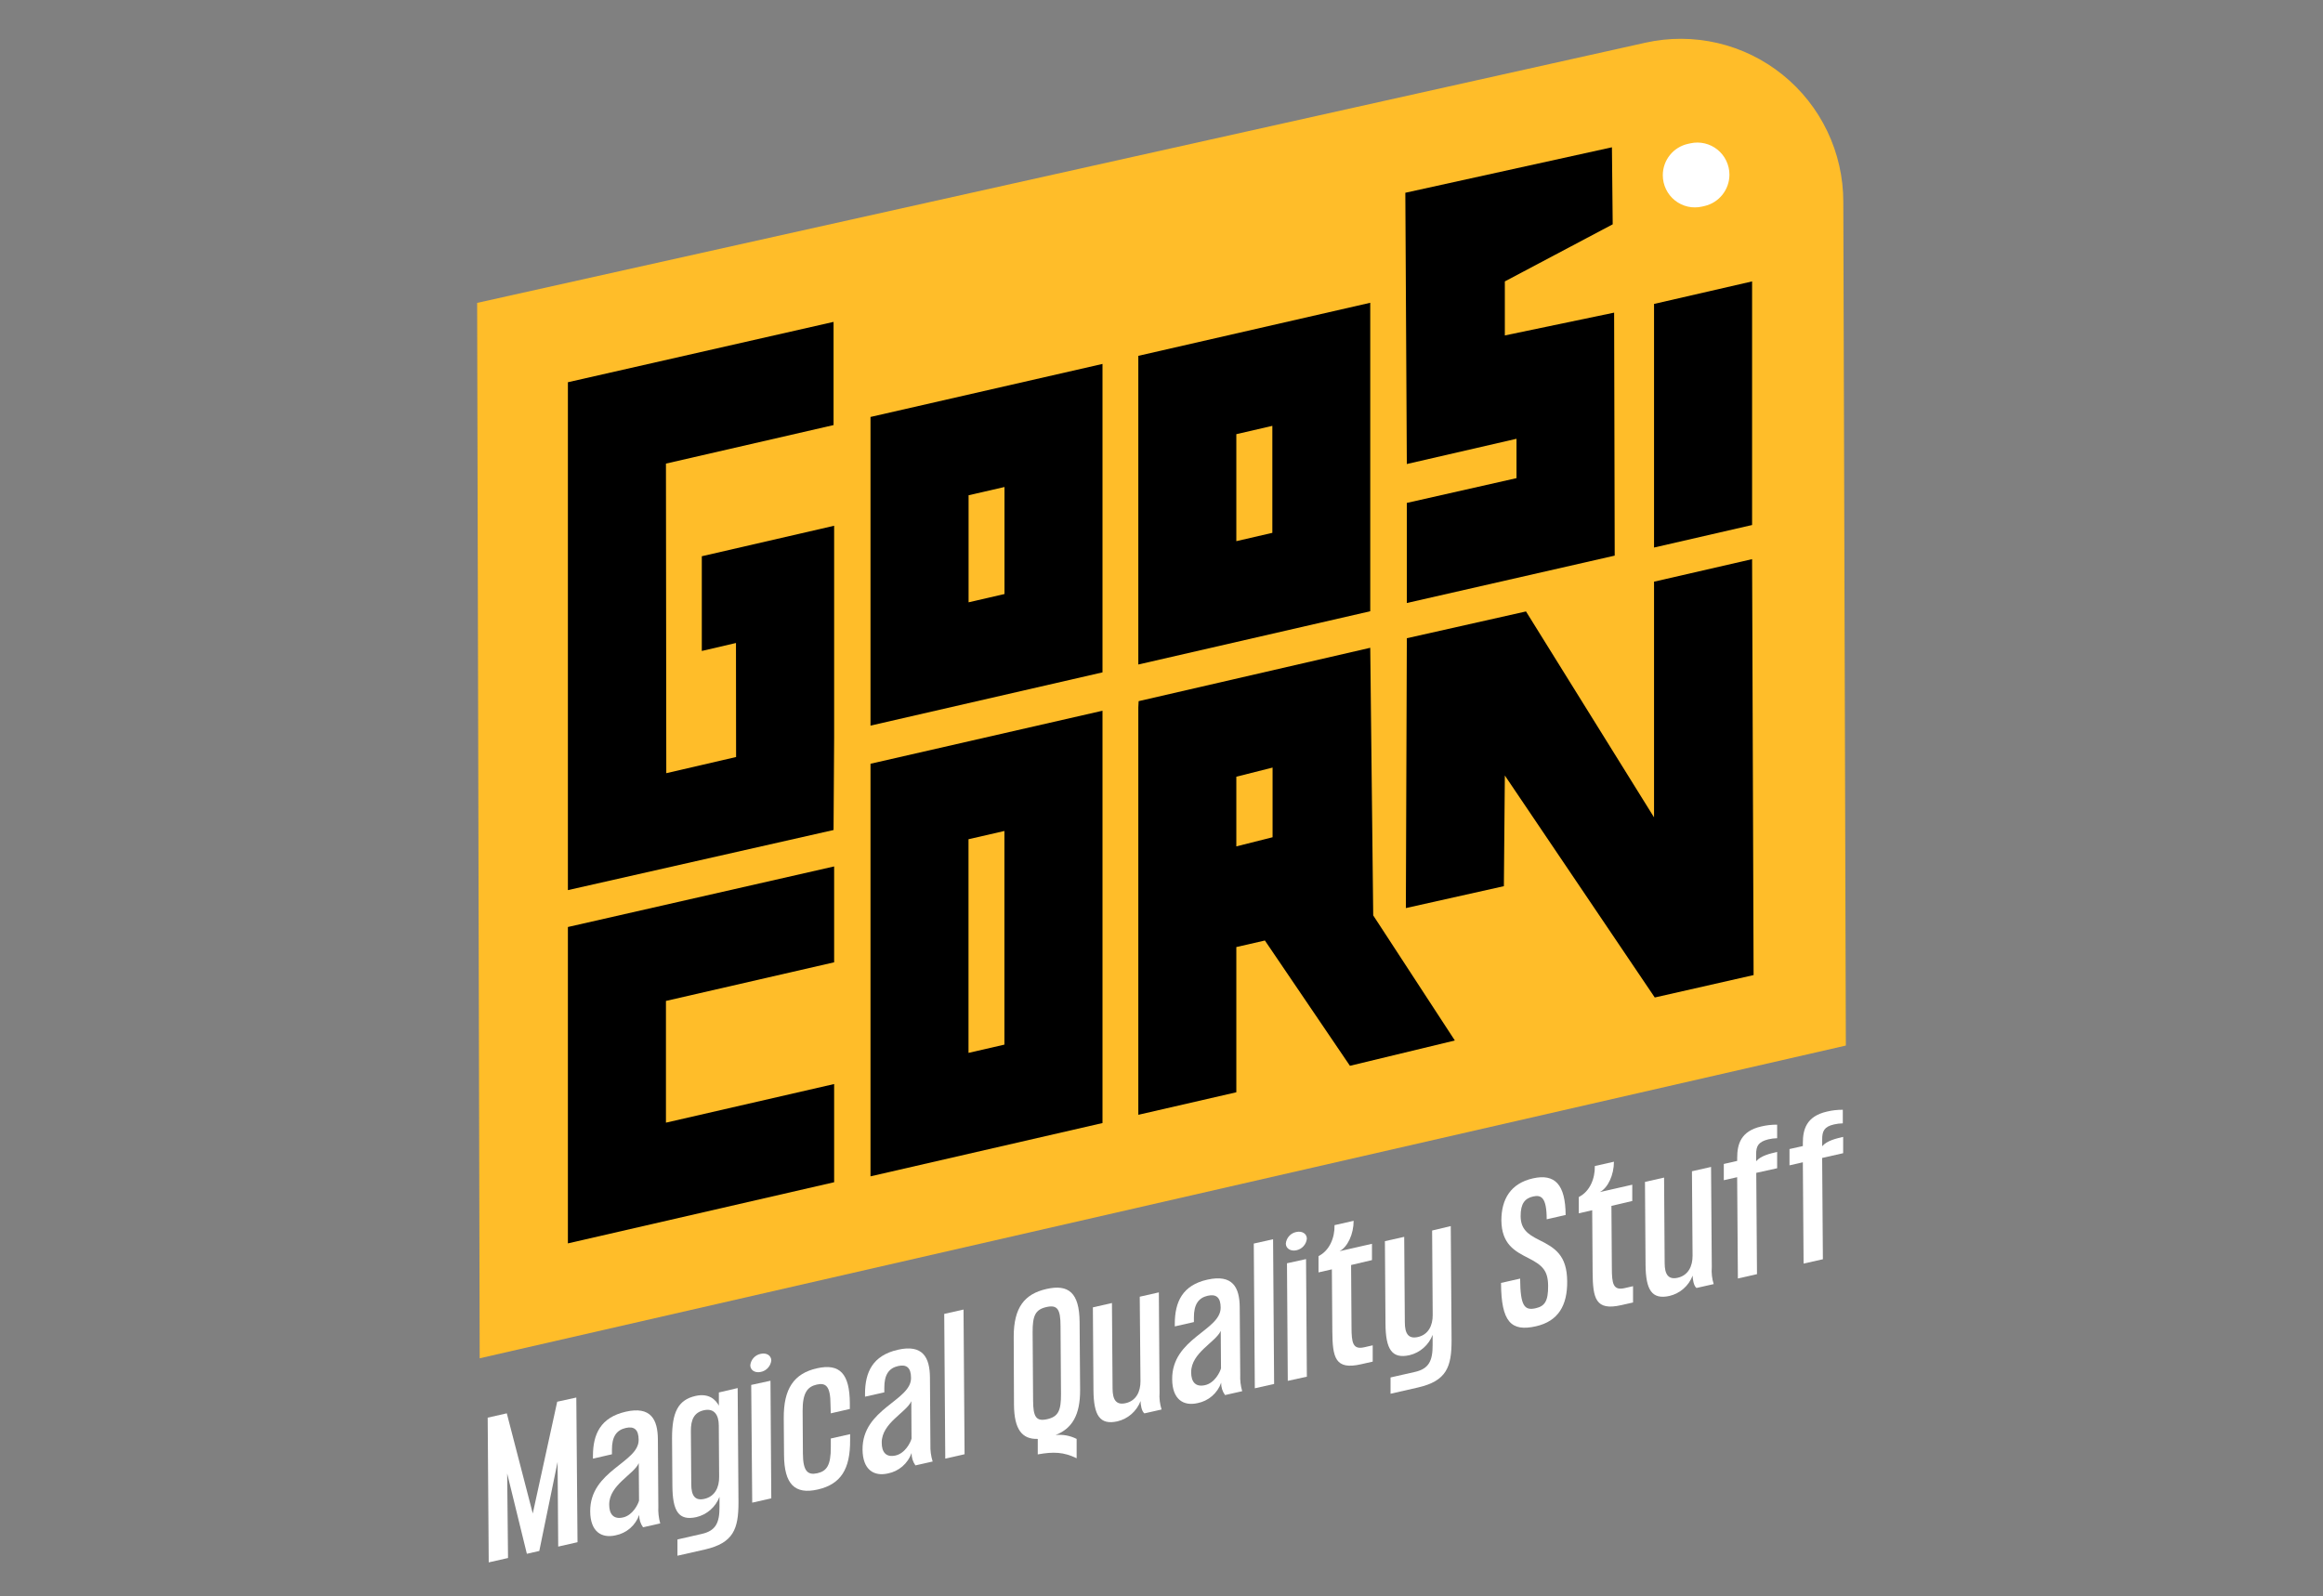
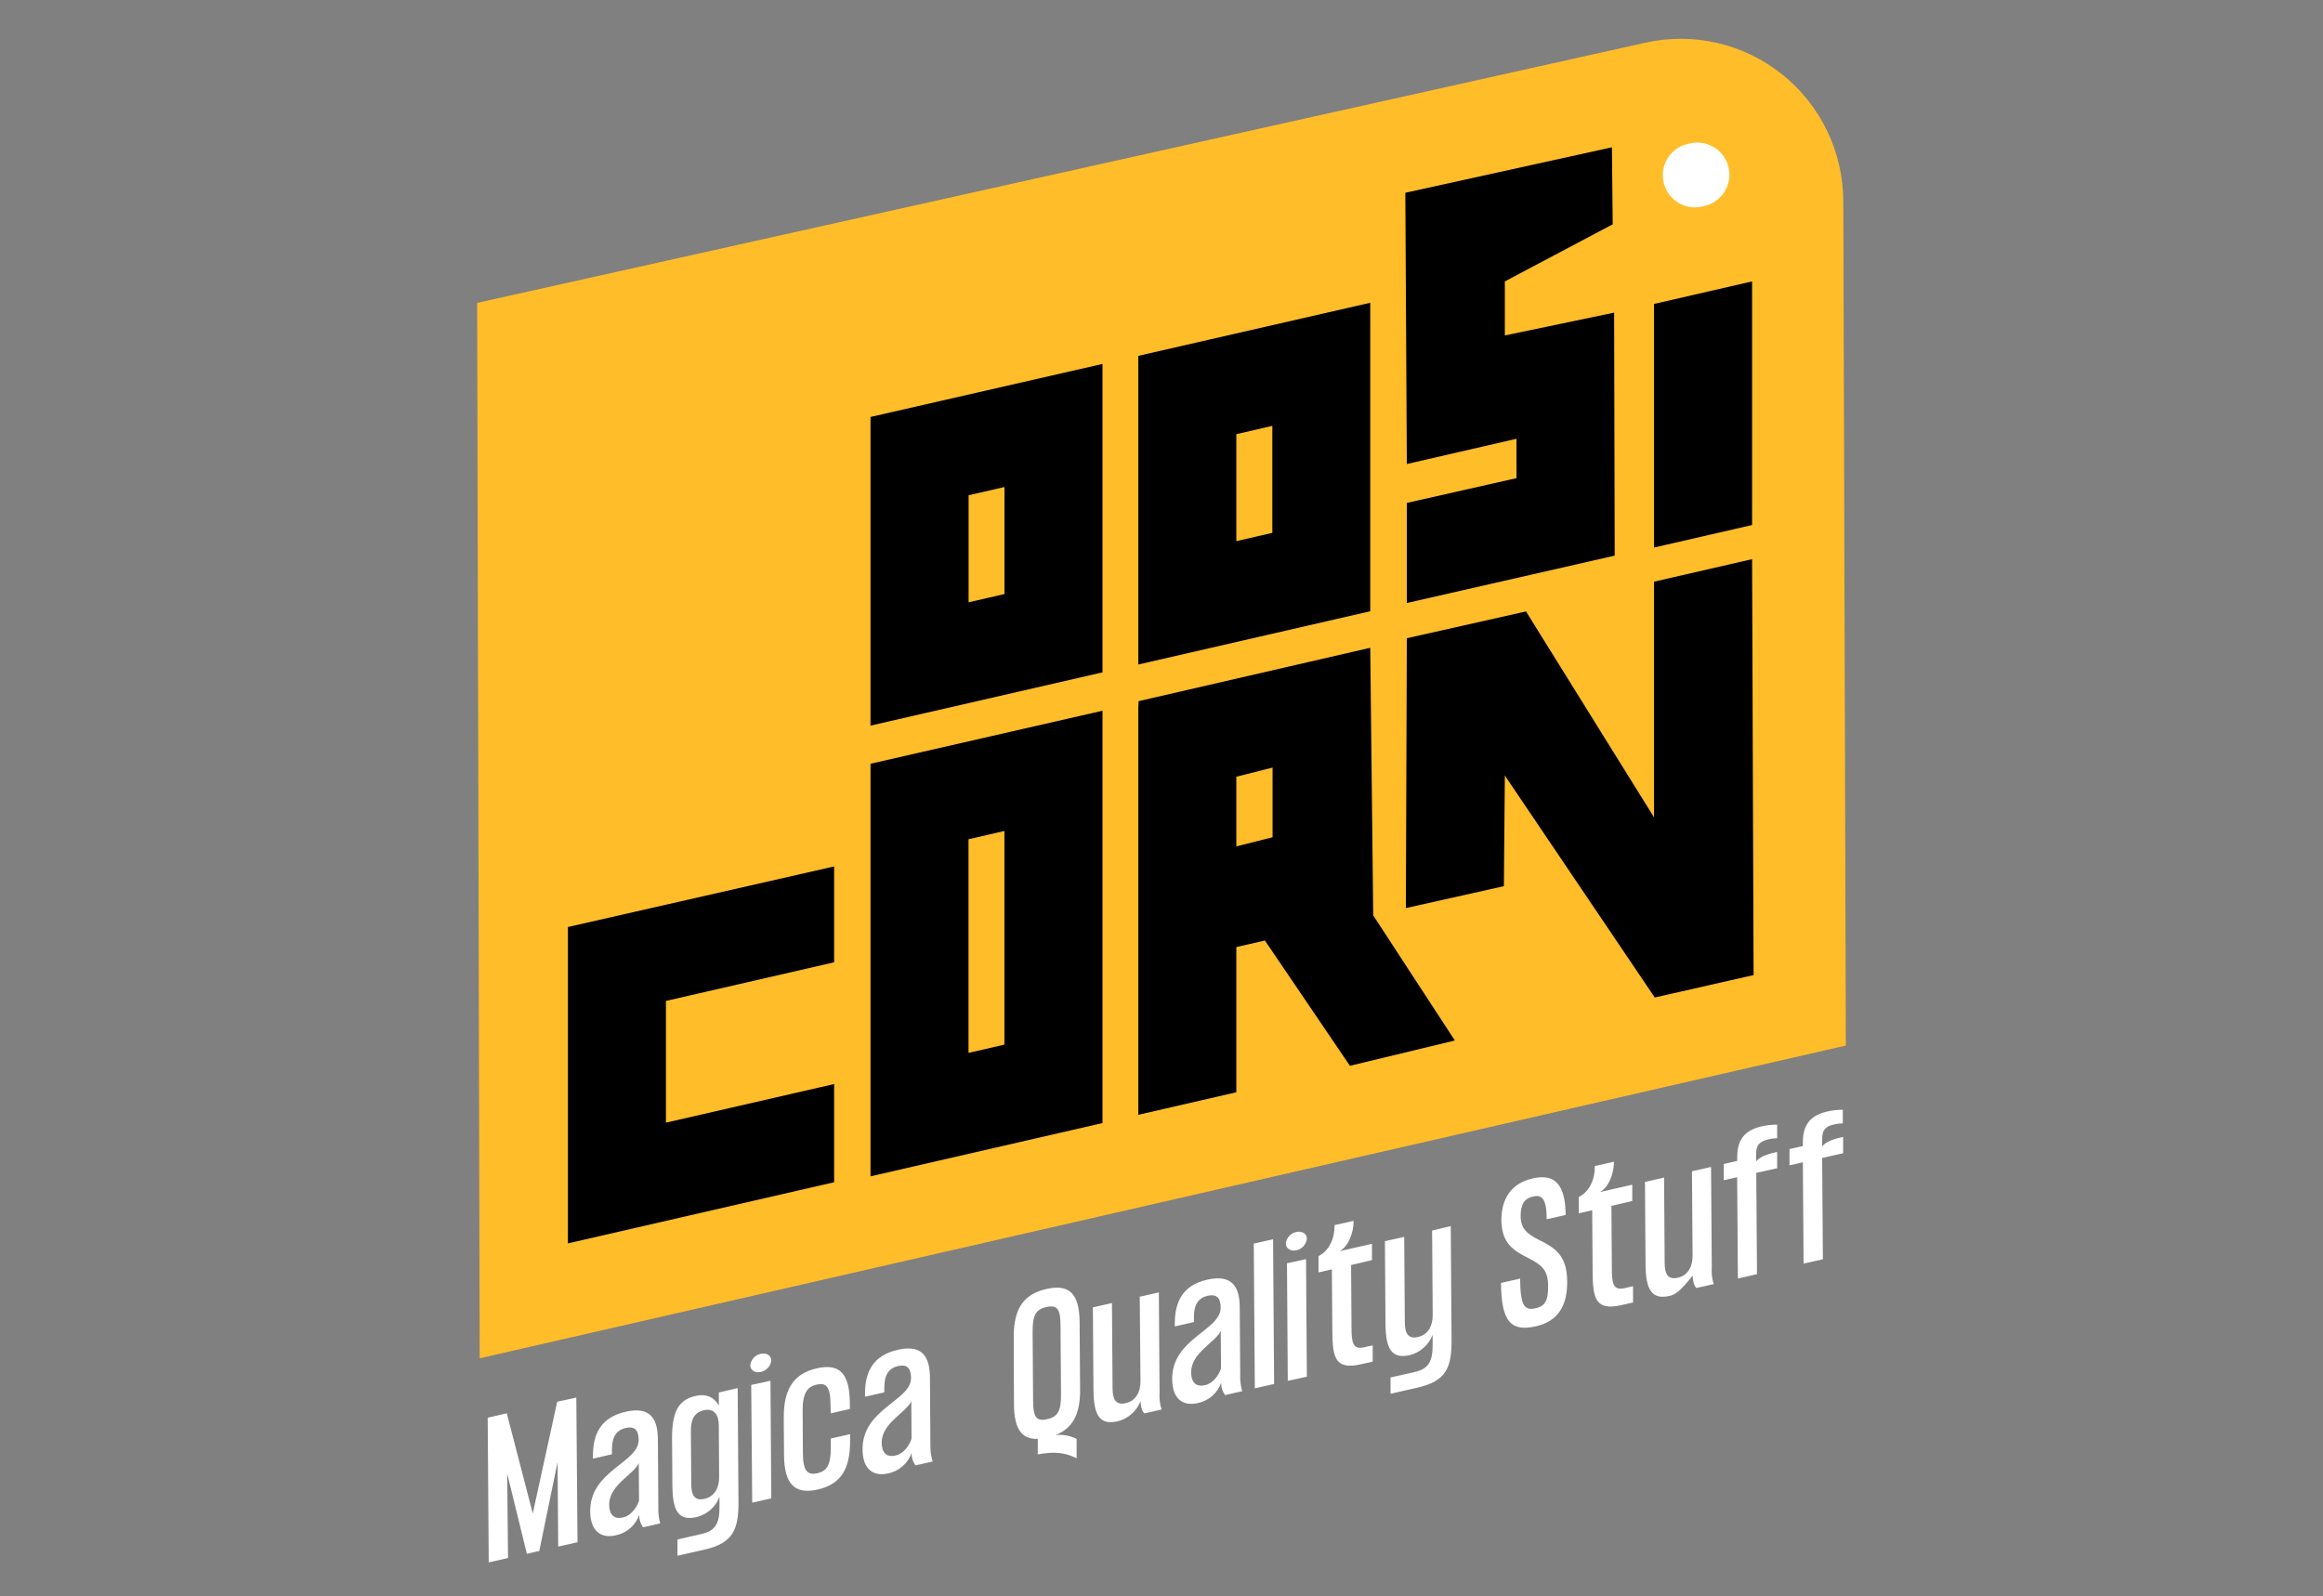
<svg xmlns="http://www.w3.org/2000/svg" width="438" height="301" viewBox="0 0 438 301" fill="none">
  <rect x="0" y="0" width="438" height="301" fill="#808080" stroke="none" />
  <g clip-path="url(#clip0_33_47)">
    <path d="M89.965 57.122L310.26 8.048C314.74 7.05 319.387 7.074 323.857 8.117C328.327 9.161 332.506 11.199 336.085 14.079C339.665 16.959 342.554 20.609 344.539 24.759C346.524 28.909 347.555 33.453 347.555 38.056L348.035 197.184L90.445 256.163L89.965 57.122Z" fill="#FFBD29" />
    <path d="M304.342 58.961L283.737 63.261V53.071L304.073 42.304L303.928 27.778L264.974 36.355L265.257 87.51L285.935 82.75V90.174L265.257 94.845V113.722L304.452 104.787L304.342 58.961Z" fill="black" />
    <path d="M207.875 68.633L164.132 78.634V136.847L207.875 126.803V68.633ZM182.626 113.591V93.401L189.395 91.846V112.029L182.626 113.591Z" fill="black" />
    <path d="M207.875 134.037L164.132 144.037V221.849L207.875 211.798V134.037ZM182.612 198.564V158.271L189.381 156.716V197.009L182.612 198.564Z" fill="black" />
    <path d="M258.358 57.1L214.629 67.108V125.321L258.358 115.277V57.1ZM233.109 102.058V81.882L239.9 80.313V100.488L233.109 102.058Z" fill="black" />
    <path d="M125.564 211.725V188.768L157.276 181.483V163.402L107.077 174.826V234.492L157.276 222.959V204.44L125.564 211.725Z" fill="black" />
-     <path d="M132.325 122.766L138.767 121.263L138.789 142.767L125.629 145.818L125.564 87.43L157.167 80.167V60.706L107.077 72.086V167.869L157.167 156.533L157.276 139.095V124.92V99.153L132.325 104.904V122.766Z" fill="black" />
    <path d="M254.529 201.002L274.312 196.228L258.918 172.636L258.358 122.167L214.687 132.233L214.629 133.394V210.243L233.109 205.994V178.607L238.495 177.373L254.529 201.002ZM233.109 146.482L239.943 144.759V157.898L233.109 159.621V146.482Z" fill="black" />
    <path d="M311.868 154.147L287.726 115.313L265.257 120.365L265.075 171.256L283.555 167.125L283.737 146.256L312.006 188.118L330.639 183.892L330.355 105.452L311.868 109.7V154.147Z" fill="black" />
    <path d="M318.739 27.027L318.274 27.129C316.926 27.422 315.72 28.17 314.855 29.247C313.99 30.324 313.519 31.666 313.521 33.049C313.521 33.96 313.726 34.859 314.12 35.68C314.515 36.501 315.088 37.222 315.799 37.791C316.509 38.359 317.338 38.759 318.224 38.962C319.11 39.164 320.03 39.164 320.916 38.961L321.389 38.852C322.722 38.543 323.912 37.791 324.765 36.717C325.617 35.643 326.082 34.312 326.083 32.939C326.083 32.033 325.879 31.138 325.488 30.321C325.097 29.504 324.529 28.785 323.824 28.218C323.119 27.651 322.297 27.249 321.417 27.043C320.537 26.837 319.622 26.831 318.739 27.027Z" fill="white" />
    <path d="M330.355 53.071L311.868 57.32V103.262L330.355 99.014V53.071Z" fill="black" />
    <path d="M108.663 263.565L108.889 290.85L105.25 291.675L105.133 275.711L101.683 292.5L99.34 293.033L95.628 277.886L95.788 293.828L92.149 294.653L91.952 267.36L95.555 266.543L100.453 285.427L105.061 264.353L108.663 263.565Z" fill="white" />
    <path d="M124.486 287.303L121.247 288.033C120.76 287.357 120.504 286.539 120.52 285.705C120.176 286.679 119.585 287.546 118.805 288.22C118.025 288.895 117.083 289.354 116.072 289.551C113.372 290.165 111.305 288.821 111.283 285.033C111.225 277.325 120.454 275.85 120.418 271.551C120.418 269.609 119.573 268.938 117.987 269.303C116.262 269.697 115.366 270.923 115.381 273.412V274.266L111.8 275.091V274.58C111.8 270.449 113.256 267.317 117.979 266.237C122.703 265.157 124.02 267.697 124.042 271.456L124.13 284.143C124.075 285.209 124.196 286.276 124.486 287.303ZM120.439 275.938C119.515 278.062 114.842 280.048 114.864 283.763C114.864 285.5 115.643 286.595 117.477 286.179C119.311 285.763 120.316 283.69 120.49 282.997L120.439 275.938Z" fill="white" />
    <path d="M139.087 261.777L139.24 283.339C139.24 288.318 138.315 290.997 132.878 292.23L127.733 293.398V290.332L132.34 289.281C134.967 288.683 135.681 287.157 135.659 284.172V282.296C135.298 283.242 134.711 284.086 133.95 284.753C133.188 285.42 132.276 285.889 131.292 286.121C127.98 286.85 126.808 285.026 126.779 280.208L126.714 271.208C126.714 266.397 127.82 264.018 131.132 263.266C133.686 262.689 134.96 263.996 135.542 265.098V262.609L139.087 261.777ZM135.593 278.529L135.528 268.843C135.528 266.865 134.676 265.514 132.696 265.967C130.891 266.375 130.251 267.719 130.265 269.865L130.338 279.894C130.338 282.04 131.015 283.084 132.813 282.675C134.793 282.23 135.615 280.507 135.593 278.529Z" fill="white" />
    <path d="M141.467 257.478C141.52 256.954 141.74 256.462 142.094 256.075C142.448 255.687 142.917 255.424 143.432 255.324C144.516 255.076 145.419 255.624 145.426 256.58C145.367 257.102 145.144 257.592 144.79 257.979C144.435 258.366 143.967 258.63 143.454 258.733C142.369 258.981 141.474 258.419 141.467 257.478ZM145.273 260.397L145.426 282.573L141.83 283.391L141.641 261.186L145.273 260.397Z" fill="white" />
    <path d="M156.591 264.909C156.591 261.39 155.696 260.741 154.007 261.12C152.319 261.5 151.307 262.58 151.336 266.098L151.387 274.084C151.387 277.595 152.391 278.23 154.124 277.836C155.856 277.442 156.671 276.376 156.649 272.887V271.288L160.288 270.471V271.558C160.332 277.055 158.549 279.916 154.189 280.909C149.829 281.902 147.864 279.88 147.828 274.391L147.777 267.434C147.74 261.938 149.669 259.04 154.022 258.054C158.374 257.069 160.201 259.106 160.237 264.624V265.719L156.642 266.544L156.591 264.909Z" fill="white" />
    <path d="M175.85 275.631L172.603 276.361C172.118 275.683 171.863 274.867 171.876 274.033C171.53 275.005 170.938 275.871 170.159 276.545C169.379 277.219 168.438 277.679 167.429 277.88C164.728 278.493 162.661 277.15 162.632 273.361C162.581 265.653 171.81 264.171 171.774 259.872C171.774 257.93 170.929 257.266 169.343 257.624C167.61 258.018 166.723 259.244 166.737 261.733V262.587L163.098 263.405V262.894C163.098 258.77 164.554 255.638 169.277 254.558C174.001 253.477 175.311 256.018 175.34 259.77L175.427 272.463C175.39 273.536 175.533 274.606 175.85 275.631ZM171.825 264.259C170.9 266.376 166.22 268.361 166.249 272.084C166.249 273.821 167.028 274.909 168.862 274.493C170.697 274.077 171.694 272.003 171.868 271.317L171.825 264.259Z" fill="white" />
-     <path d="M181.673 246.973L181.869 274.259L178.23 275.084L178.033 247.791L181.673 246.973Z" fill="white" />
    <path d="M203.559 249.281L203.654 262.069C203.69 266.843 202.154 269.412 199.025 270.639C200.392 270.491 201.772 270.745 202.999 271.369V275.018C200.575 273.829 198.632 273.756 195.669 274.289V271.369C192.714 271.464 191.222 269.58 191.186 264.938L191.135 252.113C191.135 246.616 193.136 244.04 197.314 243.091C201.492 242.142 203.508 243.821 203.559 249.281ZM199.963 250.098C199.963 246.93 199.388 246.025 197.3 246.5C195.211 246.974 194.679 248.12 194.701 251.295L194.789 264.055C194.789 267.223 195.364 268.12 197.452 267.646C199.541 267.172 200.073 266.026 200.051 262.858L199.963 250.098Z" fill="white" />
    <path d="M219.018 265.821L215.779 266.551C215.233 266.164 215.051 264.836 215.051 264.222C214.691 265.17 214.104 266.015 213.343 266.683C212.581 267.351 211.669 267.822 210.684 268.055C207.372 268.785 206.208 266.952 206.171 262.142L206.062 246.558L209.658 245.74L209.774 261.836C209.774 263.989 210.451 265.033 212.249 264.624C214.229 264.179 215.051 262.434 215.037 260.471L214.898 244.55L218.501 243.733L218.632 262.631C218.557 263.709 218.688 264.792 219.018 265.821Z" fill="white" />
    <path d="M234.215 262.368L230.976 263.098C230.488 262.424 230.233 261.609 230.248 260.777C229.905 261.75 229.313 262.616 228.533 263.289C227.753 263.963 226.812 264.42 225.801 264.616C223.101 265.229 221.034 263.886 221.012 260.105C220.954 252.397 230.183 250.915 230.154 246.616C230.154 244.674 229.302 244.01 227.715 244.368C225.99 244.762 225.095 245.988 225.11 248.477V249.331L221.507 250.149V249.66C221.507 245.528 222.963 242.36 227.686 241.324C232.41 240.287 233.727 242.784 233.749 246.536L233.844 259.229C233.796 260.289 233.921 261.349 234.215 262.368ZM230.168 250.988C229.244 253.112 224.571 255.098 224.593 258.813C224.593 260.558 225.372 261.645 227.213 261.229C229.055 260.813 230.044 258.74 230.219 258.054L230.168 250.988Z" fill="white" />
    <path d="M240.038 233.71L240.234 261.003L236.595 261.821L236.399 234.528L240.038 233.71Z" fill="white" />
    <path d="M242.44 234.535C242.489 234.005 242.707 233.505 243.063 233.111C243.418 232.716 243.892 232.447 244.413 232.345C245.49 232.104 246.4 232.652 246.407 233.601C246.354 234.129 246.134 234.626 245.779 235.02C245.424 235.414 244.953 235.684 244.434 235.791C243.357 236.031 242.447 235.455 242.44 234.535ZM246.254 237.455L246.407 259.631L242.811 260.419L242.659 238.243L246.254 237.455Z" fill="white" />
    <path d="M254.748 238.572L254.828 250.251C254.828 253.251 255.075 254.572 257.237 254.083L258.824 253.718V256.791L256.589 257.295C251.764 258.39 251.24 256.054 251.21 251.068L251.123 239.389L248.605 239.966V236.893C250.723 235.834 251.683 233.36 251.625 231.053L255.228 230.236C255.228 232.725 254.107 235.17 252.564 235.966L258.685 234.571V237.645L254.748 238.572Z" fill="white" />
    <path d="M273.54 231.229L273.693 252.784C273.693 257.77 272.776 260.441 267.339 261.675L262.186 262.85V259.777L266.801 258.733C269.428 258.135 270.141 256.602 270.12 253.623V251.747C269.757 252.694 269.17 253.538 268.409 254.205C267.648 254.873 266.736 255.345 265.753 255.58C262.441 256.31 261.269 254.478 261.233 249.667L261.124 234.076L264.763 233.258L264.879 249.361C264.879 251.507 265.549 252.558 267.354 252.149C269.334 251.696 270.149 249.959 270.134 247.996L270.025 232.068L273.54 231.229Z" fill="white" />
    <path d="M295.492 241.682C295.529 246.185 293.818 249.171 289.604 250.127C284.924 251.185 283.053 249.324 283.017 241.952L286.62 241.134C286.656 246.353 287.457 247.2 289.575 246.718C291.271 246.331 291.919 245.361 291.897 242.499C291.875 239.638 290.856 238.63 288.177 237.265C285.608 235.966 283.141 234.645 283.083 230.178C283.083 226.148 284.837 223.185 289.014 222.236C293.192 221.287 295.157 223.404 295.201 229.134L291.627 229.951C291.627 225.856 290.616 225.294 289.073 225.645C287.53 225.995 286.7 226.973 286.715 229.36C286.729 231.747 288.003 232.754 290.135 233.813C293.214 235.331 295.463 236.733 295.492 241.682Z" fill="white" />
    <path d="M303.833 227.419L303.913 239.098C303.913 242.098 304.16 243.419 306.322 242.93L307.909 242.565V245.638L305.674 246.142C300.849 247.237 300.325 244.901 300.288 239.922L300.208 228.243L297.683 228.82V225.747C299.801 224.689 300.754 222.214 300.703 219.907L304.306 219.09C304.306 221.579 303.185 224.024 301.642 224.82L307.763 223.426V226.499L303.833 227.419Z" fill="white" />
-     <path d="M323.113 242.171L319.874 242.901C319.328 242.514 319.147 241.185 319.147 240.572C318.785 241.519 318.198 242.363 317.437 243.031C316.676 243.699 315.764 244.17 314.779 244.404C311.468 245.134 310.303 243.302 310.267 238.492L310.158 222.9L313.761 222.083L313.87 238.185C313.87 240.331 314.547 241.382 316.344 240.974C318.324 240.521 319.147 238.784 319.132 236.82L319.016 220.893L322.618 220.075L322.757 238.973C322.671 240.052 322.792 241.137 323.113 242.171Z" fill="white" />
+     <path d="M323.113 242.171L319.874 242.901C319.328 242.514 319.147 241.185 319.147 240.572C316.676 243.699 315.764 244.17 314.779 244.404C311.468 245.134 310.303 243.302 310.267 238.492L310.158 222.9L313.761 222.083L313.87 238.185C313.87 240.331 314.547 241.382 316.344 240.974C318.324 240.521 319.147 238.784 319.132 236.82L319.016 220.893L322.618 220.075L322.757 238.973C322.671 240.052 322.792 241.137 323.113 242.171Z" fill="white" />
    <path d="M331.12 217.732V219.002C332.015 217.944 333.784 217.542 335.079 217.25V220.323L331.142 221.192L331.28 240.295L327.677 241.112L327.539 222.01L325.021 222.579V219.513L327.546 218.937V218.36C327.546 215.834 328.194 213.323 332.088 212.44C333.068 212.206 334.072 212.093 335.079 212.104V214.659C334.508 214.671 333.939 214.745 333.383 214.878C331.535 215.353 331.105 216.134 331.12 217.732Z" fill="white" />
    <path d="M343.573 214.907V216.17C344.468 215.111 346.229 214.71 347.525 214.411V217.484L343.565 218.381L343.704 237.484L340.065 238.302L339.926 219.199L337.408 219.776V216.703L339.926 216.133V215.549C339.926 213.031 340.581 210.52 344.468 209.637C345.447 209.401 346.452 209.285 347.459 209.294V211.856C346.888 211.862 346.319 211.933 345.764 212.067C343.98 212.483 343.558 213.301 343.573 214.907Z" fill="white" />
  </g>
  <defs>
    <clipPath id="clip0_33_47">
      <rect width="258.07" height="287.335" fill="white" transform="translate(89.965 7.318)" />
    </clipPath>
  </defs>
</svg>